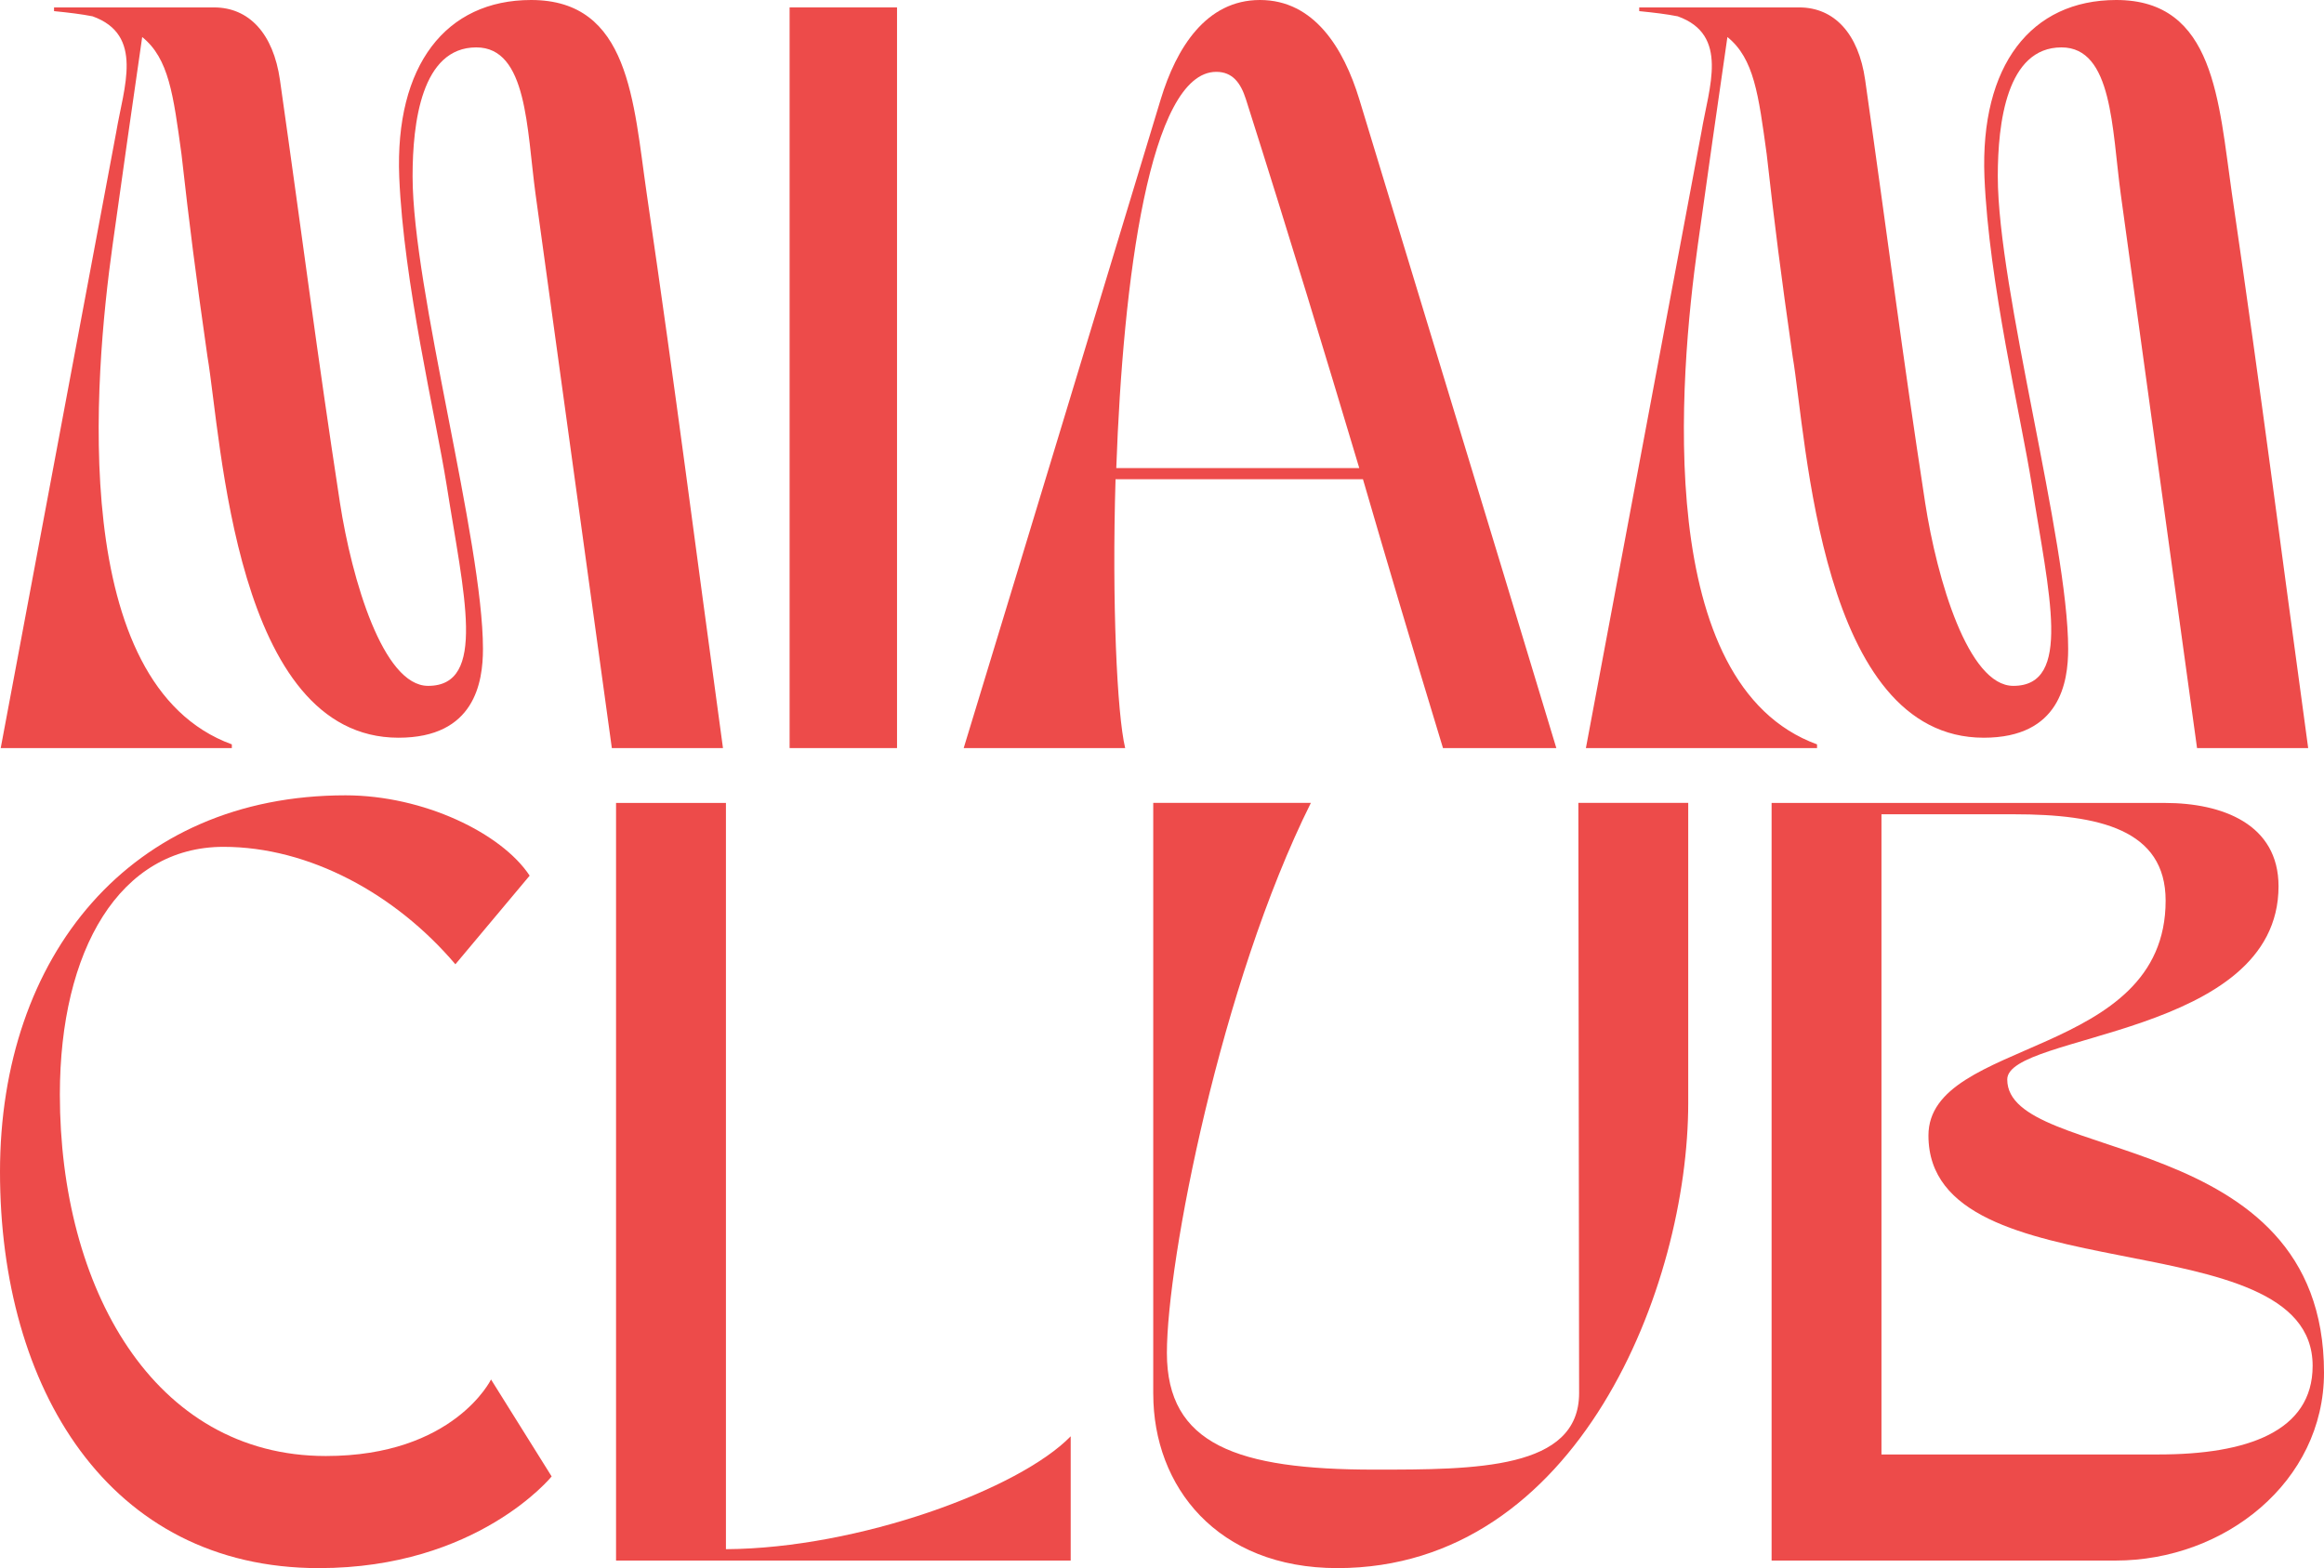
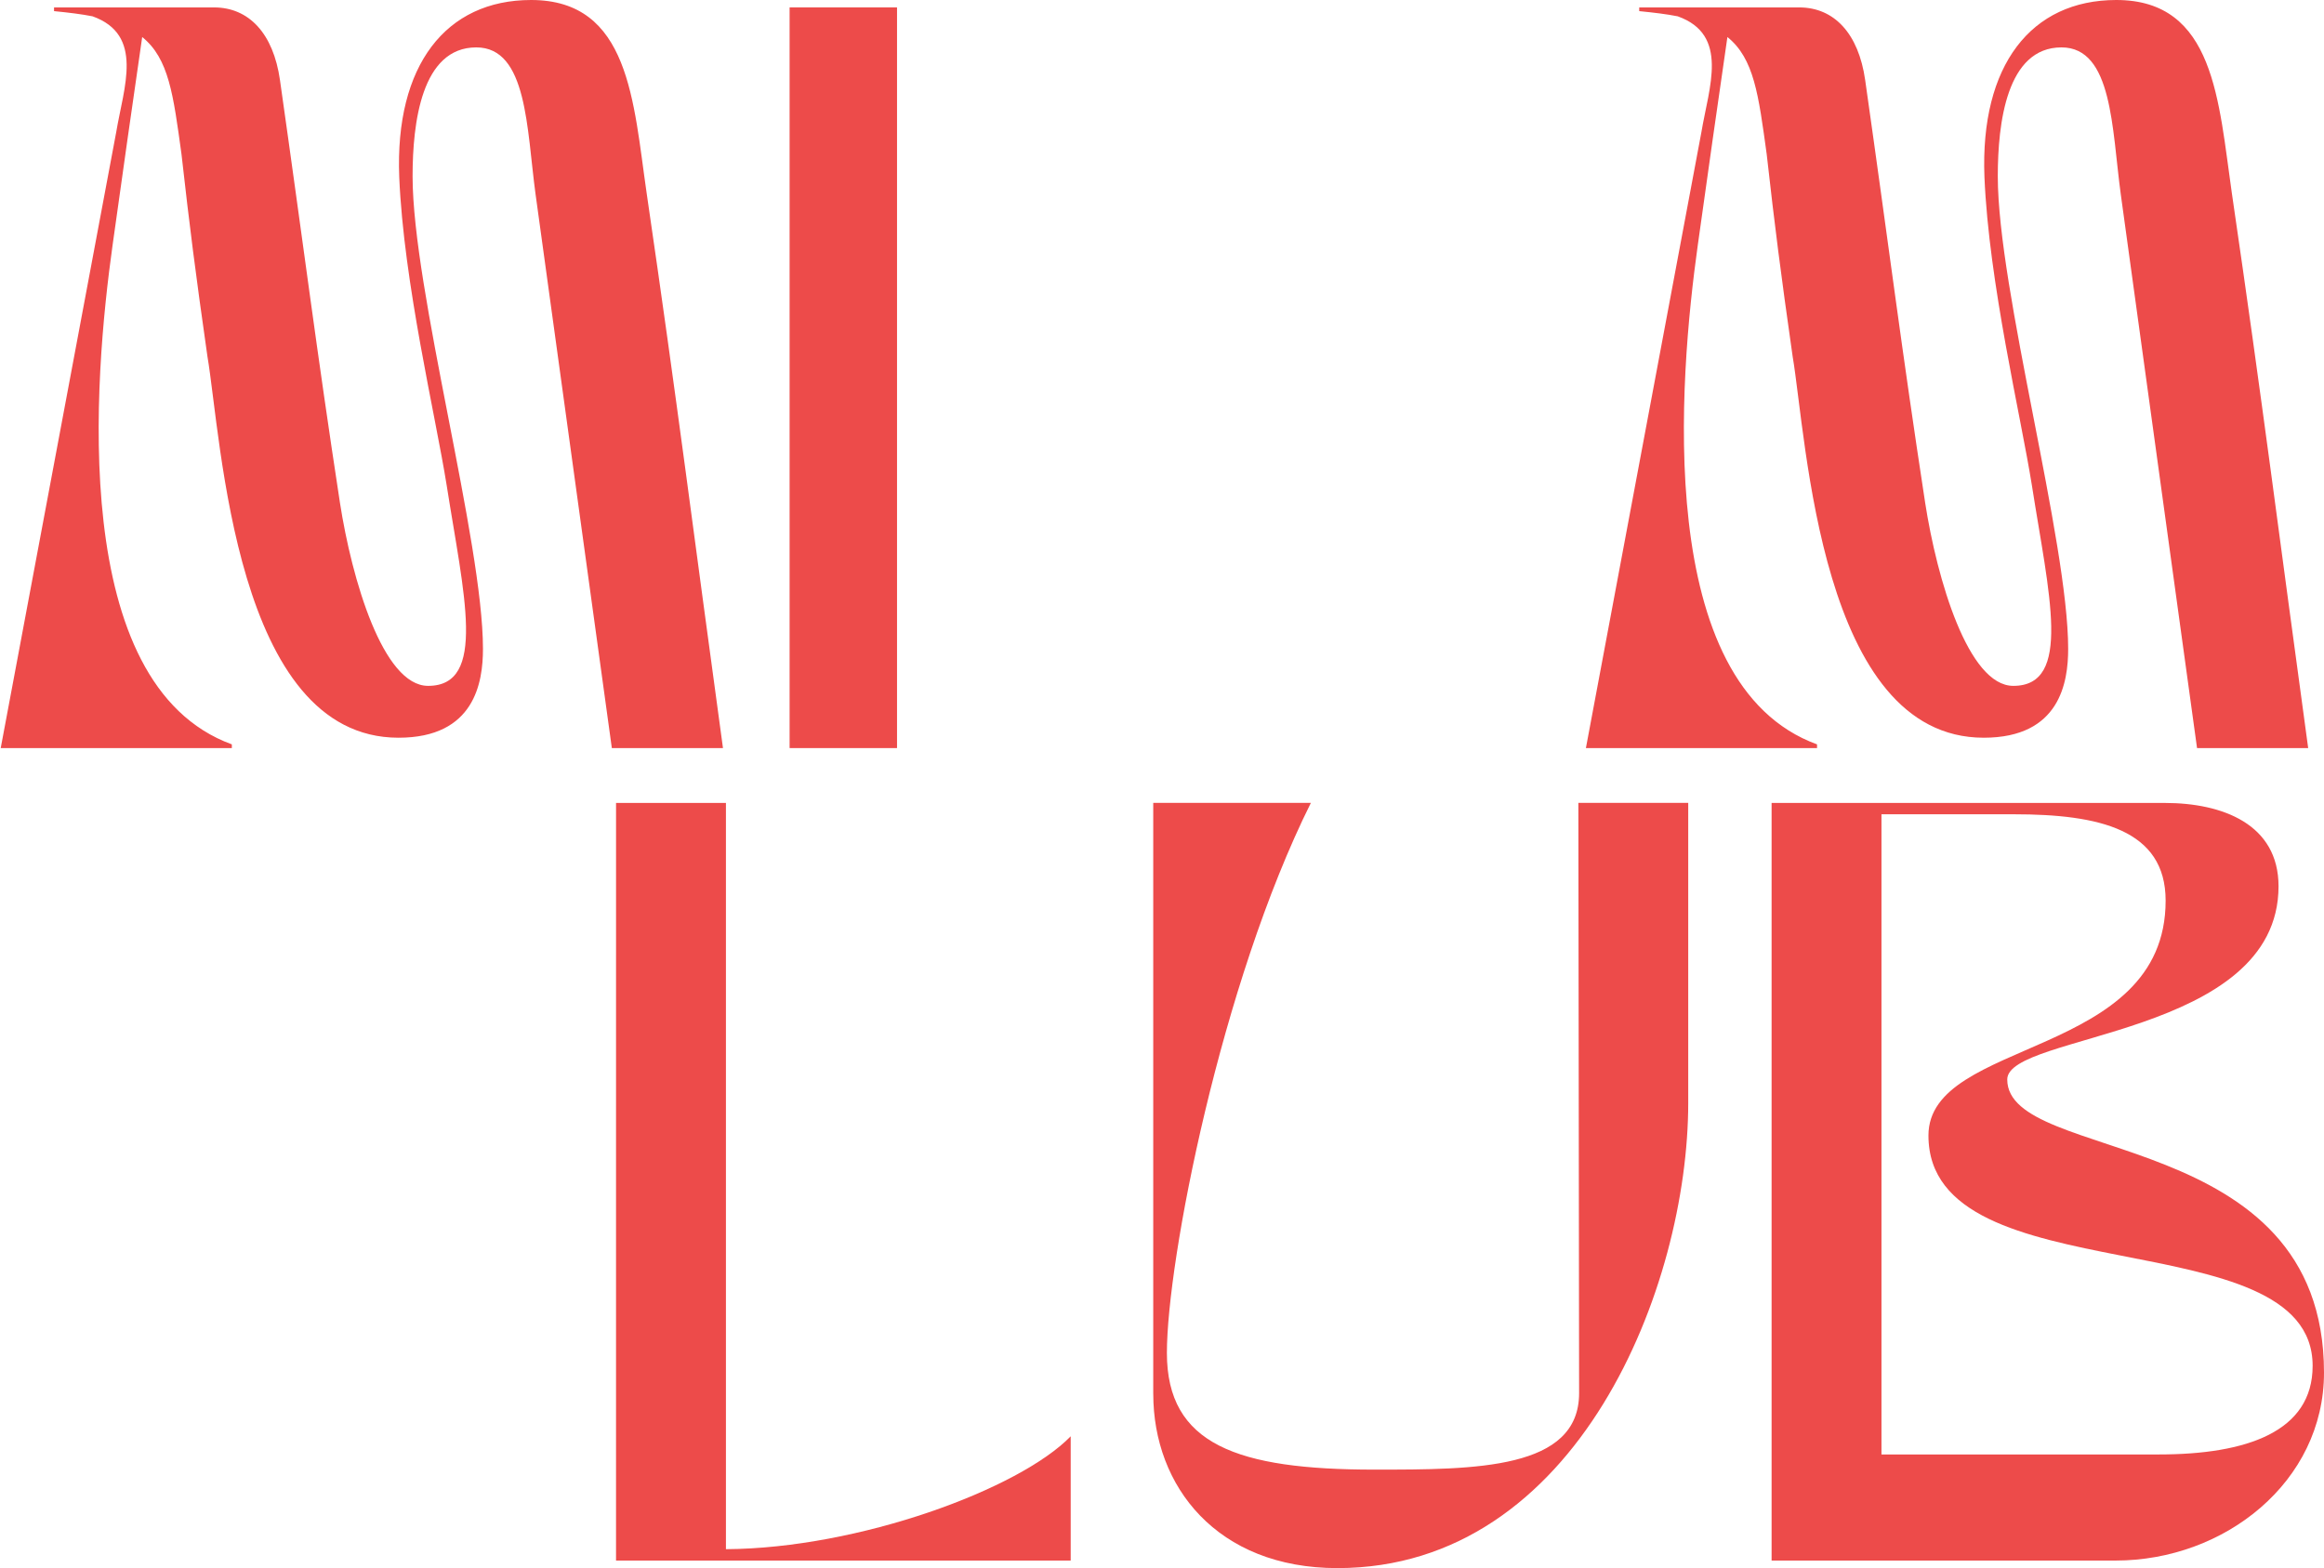
<svg xmlns="http://www.w3.org/2000/svg" fill="#ed4b4a" height="815.83" viewBox="0 0 1208.91 815.83" width="1208.91">
  <path d="m120.6,389.2v-1.93c-85.55-31.22-71.68-190.74-62.04-259.72,7.71-55.11,7.71-54.72,15.41-108.28,13.88,11.17,16.19,30.05,20.43,60.89,4.24,37.76,7.33,62.03,13.49,105.19,7.32,43.16,14.25,198.46,99.42,198.46,39.69,0,43.92-28.91,43.92-46.24,0-55.88-36.61-186.9-36.61-245.86,0-27.74,4.63-67.05,33.14-67.05,26.59,0,26.2,42.39,30.82,76.31,15.03,109.82,24.28,175.71,39.69,288.23h57.81c-15.42-112.52-23.51-178.03-39.69-288.62C329.45,52.8,327.53,0,276.28,0,231.96,0,205.37,33.92,207.68,92.1c2.31,55.11,18.88,124.08,24.66,160.3,8.86,56.65,21.2,104.43-9.64,104.43-23.5,0-39.69-55.49-45.85-95.17-12.34-80.54-18.5-130.64-31.22-220.04-3.46-24.27-16.18-37.76-34.3-37.76H28.11v1.93c7.71.77,14.25,1.55,20.03,2.7,26.98,9.64,16.19,36.99,12.34,60.11L.37,389.2h120.23Z" />
  <path d="m410.74,389.2h55.88V3.85h-55.88v385.34Z" />
-   <path d="m585.3,389.2c-4.24-17.73-6.94-75.91-5.01-139.88h128.7c12.34,42.39,25.44,86.7,41.63,139.88h58.96c-39.7-131.4-63.59-209.24-102.5-337.56C698.97,25.05,683.56,0,655.43,0s-43.54,25.05-51.63,51.64c-38.93,128.32-62.43,206.16-102.5,337.56h84Zm-4.63-145.66c3.47-97.49,17.35-206.16,52.02-206.16,8.48,0,12.72,5.78,15.42,14.26,23.51,73.99,40.84,131.4,58.96,191.89h-126.4Z" />
  <path d="m945.2,389.2v-1.93c-85.55-31.22-71.68-190.74-62.04-259.72,7.71-55.11,7.71-54.72,15.41-108.28,13.88,11.17,16.19,30.05,20.43,60.89,4.24,37.76,7.33,62.03,13.49,105.19,7.32,43.16,14.25,198.46,99.42,198.46,39.69,0,43.92-28.91,43.92-46.24,0-55.88-36.61-186.9-36.61-245.86,0-27.74,4.63-67.05,33.14-67.05,26.59,0,26.2,42.39,30.82,76.31,15.03,109.82,24.28,175.71,39.69,288.23h57.81c-15.42-112.52-23.51-178.03-39.69-288.62C1154.06,52.8,1152.13,0,1100.88,0,1056.57,0,1029.98,33.92,1032.28,92.1c2.31,55.11,18.88,124.08,24.66,160.3,8.86,56.65,21.2,104.43-9.64,104.43-23.5,0-39.69-55.49-45.85-95.17-12.34-80.54-18.5-130.64-31.22-220.04-3.46-24.27-16.18-37.76-34.3-37.76h-83.23v1.93c7.71.77,14.25,1.55,20.03,2.7,26.98,9.64,16.19,36.99,12.34,60.11l-60.11,320.6h120.23Z" />
-   <path d="m165.95,815.83c82.38,0,121.01-47.69,121.01-47.69l-31.53-50.45s-19.32,39.82-85.93,39.82c-89.88,0-138.36-87.9-138.36-188.03,0-75.28,31.13-128.9,85.14-128.9,44.54,0,89.47,24.45,120.61,61.1l38.63-46.11c-14.57-22.08-55.18-41.79-95.78-41.79C67.8,413.78,0,497.35,0,609.69s56.37,206.15,165.95,206.15Z" />
-   <path d="m320.45,811.9h236.51v-64.65c-26.8,27.59-110.37,58.34-179.34,58.73v-388.26h-57.16v394.17Z" />
+   <path d="m320.45,811.9h236.51v-64.65c-26.8,27.59-110.37,58.34-179.34,58.73v-388.26h-57.16Z" />
  <path d="m599.91,725.18c0,48.09,33.12,90.65,95.79,90.65,125.34,0,182.49-147.02,182.49-242.01v-156.1h-57.15l.39,307.06c0,39.81-54,39.81-106.43,39.81-71.34,0-108-13-108-60.71s27.98-191.95,74.89-286.16h-81.99v307.46Z" />
  <path d="m921.56,417.73v394.17h178.95c56.76,0,108.4-41,108.4-97.75,0-128.9-164.77-108.4-164.77-152.55,0-24.04,141.12-22.07,141.12-100.51,0-32.31-29.17-43.35-59.13-43.35h-204.57Zm57.15,338.98v-333.07h68.98c44.15,0,78.84,7.88,78.84,44.93,0,82.38-123.38,71.34-123.38,122.19,0,83.97,199.85,42.58,199.85,119.83,0,34.29-34.3,46.11-80.02,46.11h-144.27Z" />
</svg>